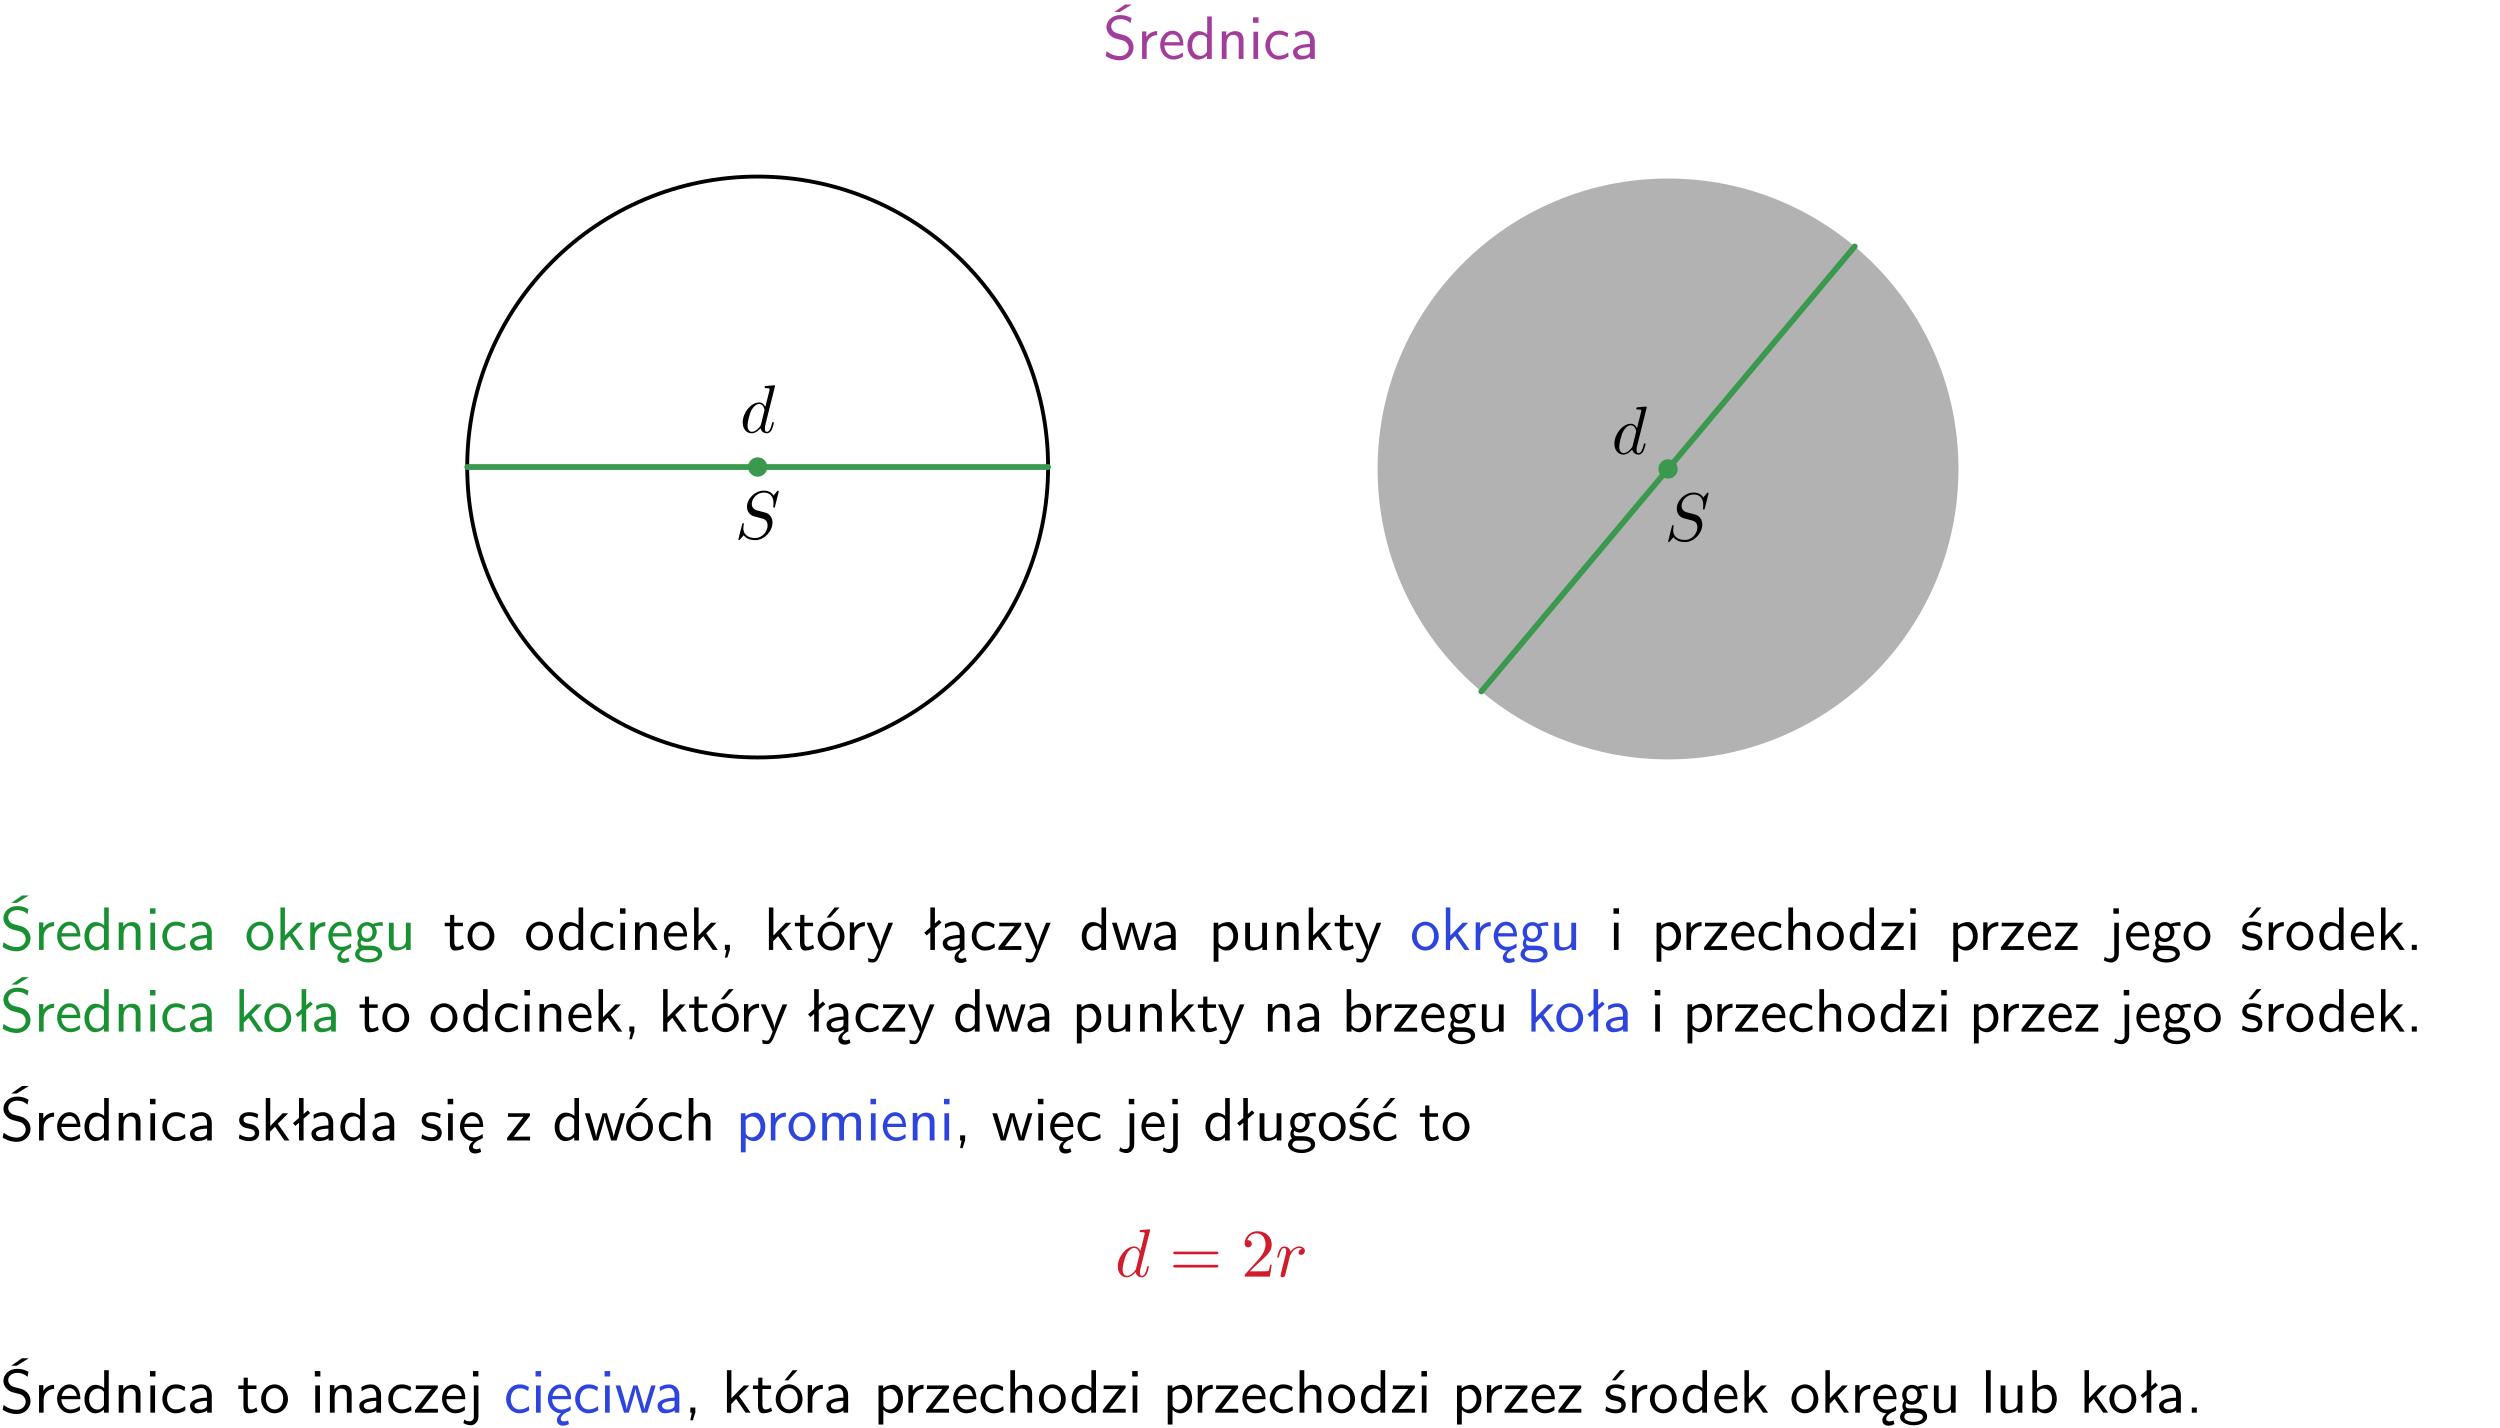
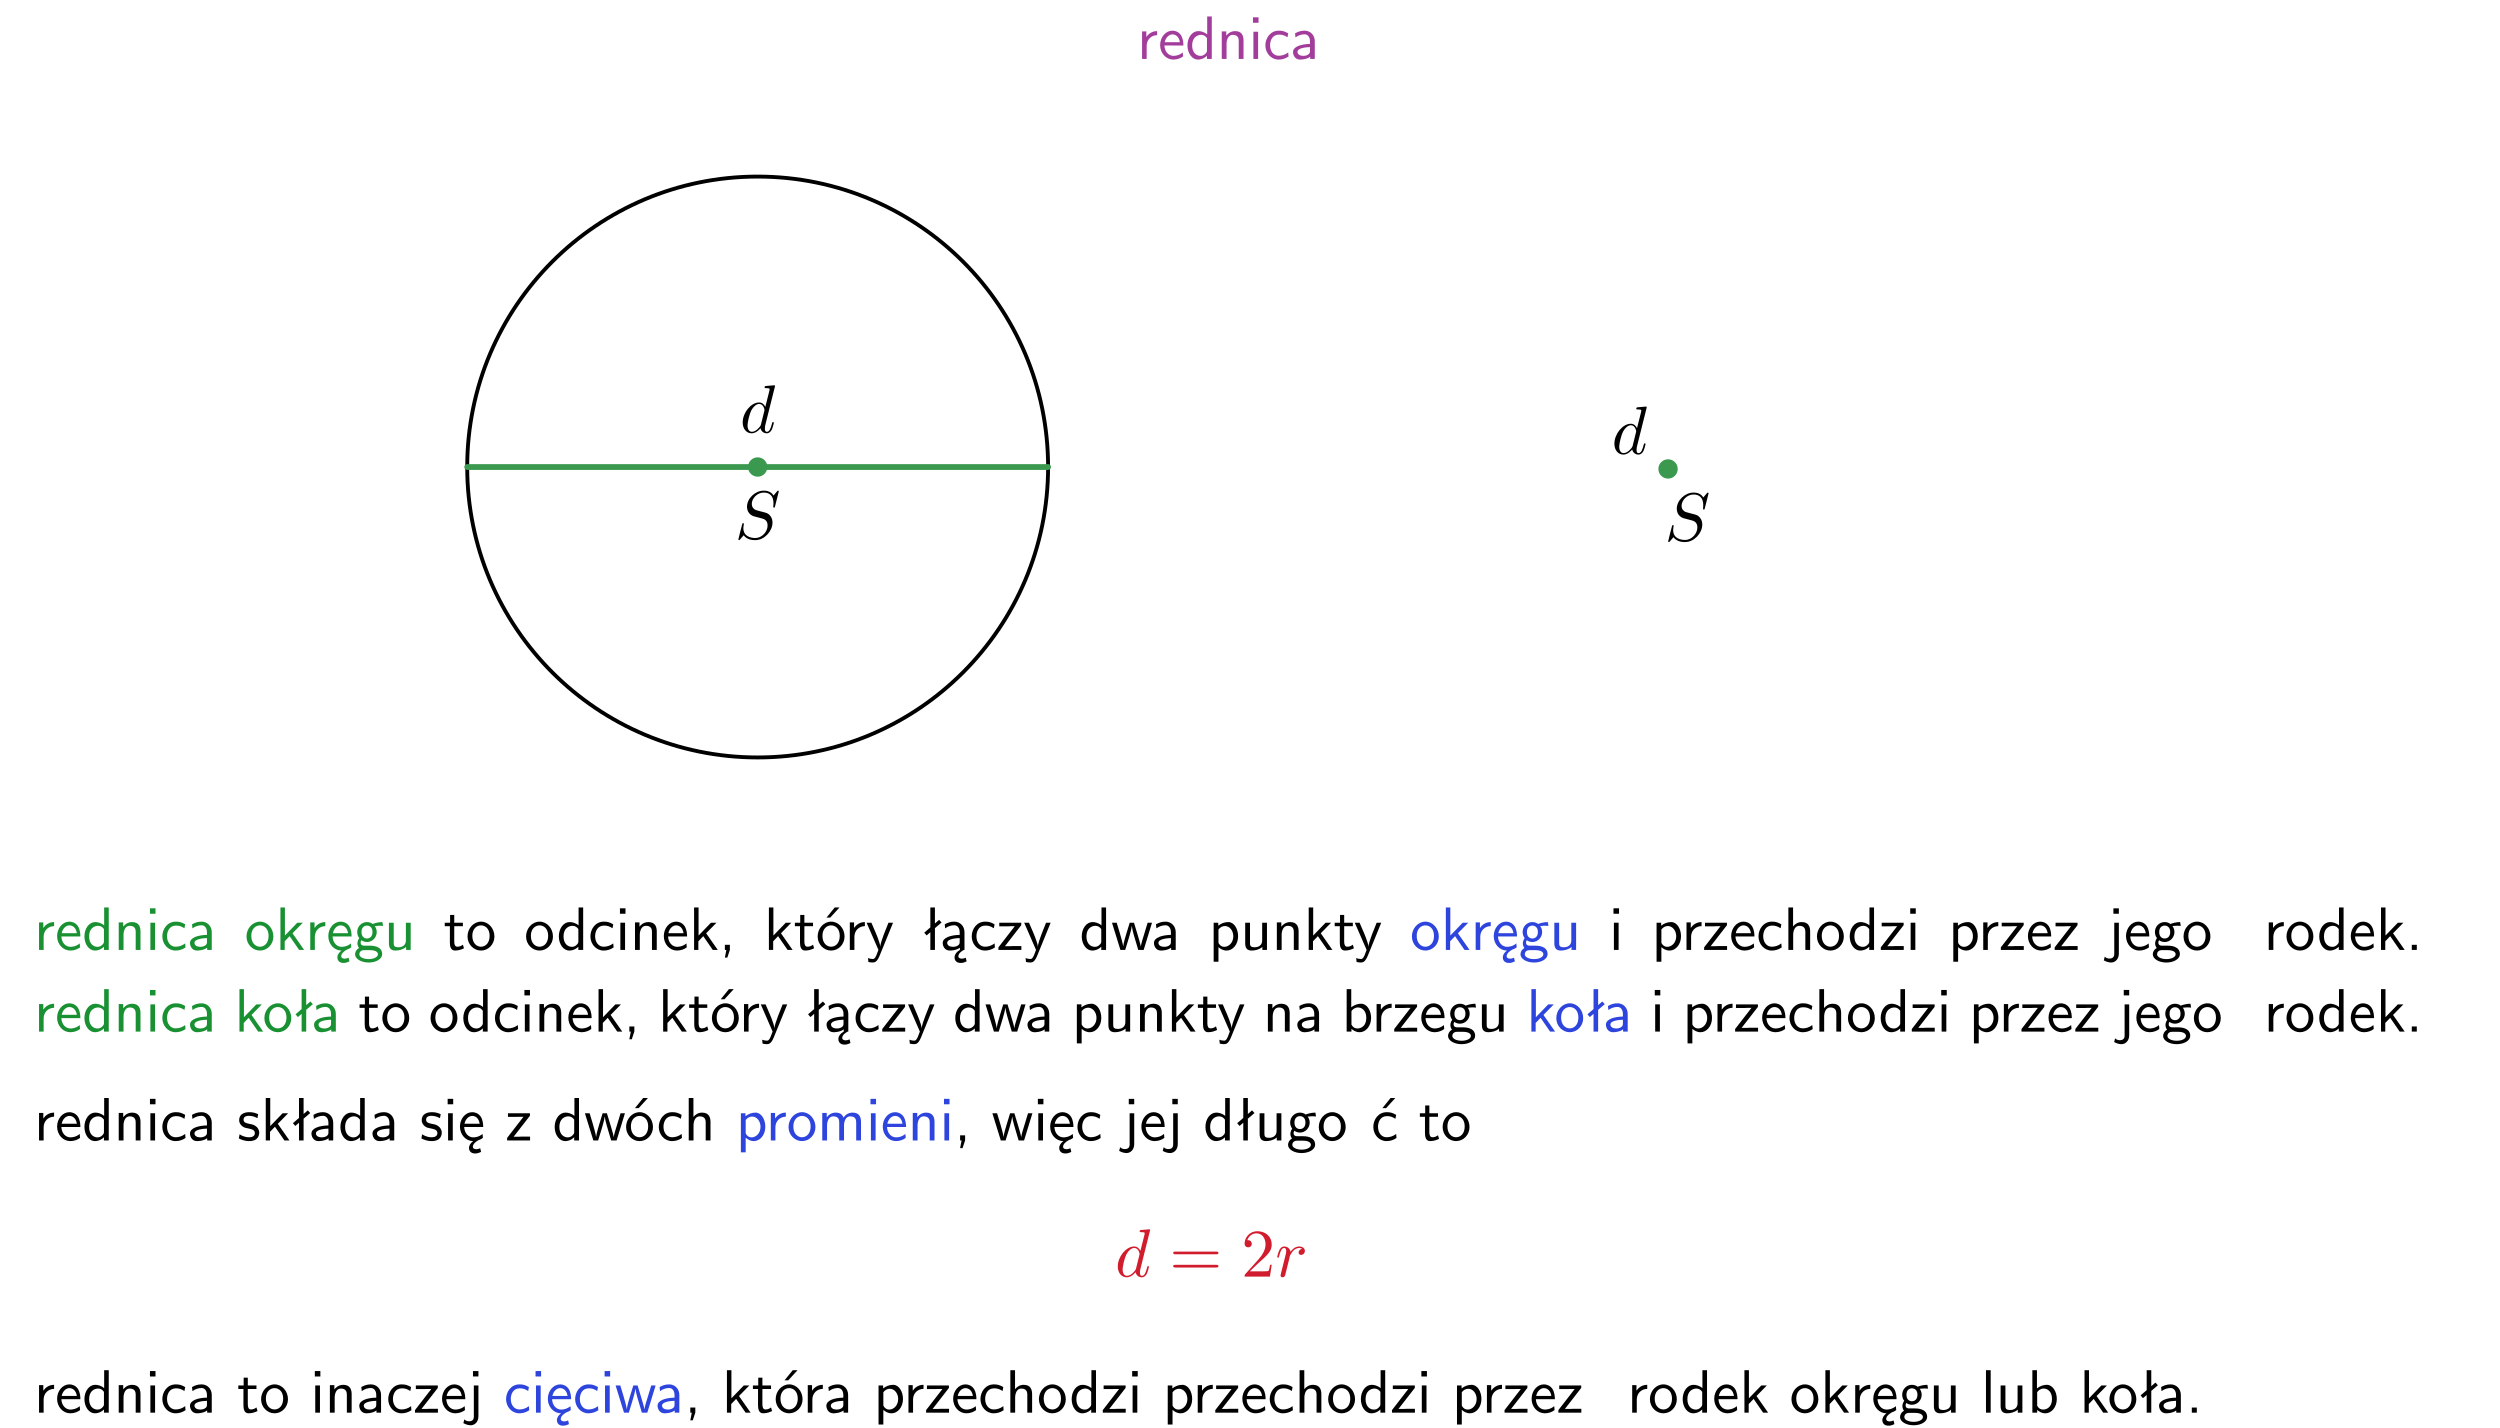
<svg xmlns="http://www.w3.org/2000/svg" xmlns:xlink="http://www.w3.org/1999/xlink" width="366pt" height="209pt" version="1.2" viewBox="0 0 366 209">
  <defs>
    <symbol id="glyph0-1" overflow="visible">
-       <path d="m4.172-5.969c-0.5-0.297-0.984-0.453-1.641-0.453-1.25 0-2.031 0.875-2.031 1.766 0 0.391 0.125 0.766 0.484 1.141 0.375 0.406 0.781 0.516 1.297 0.641 0.766 0.188 0.859 0.219 1.109 0.438 0.172 0.156 0.375 0.453 0.375 0.828 0 0.594-0.484 1.188-1.312 1.188-0.359 0-1.172-0.094-1.922-0.719l-0.141 0.719c0.797 0.5 1.516 0.625 2.078 0.625 1.188 0 2-0.906 2-1.891 0-0.594-0.266-1.016-0.469-1.234-0.422-0.453-0.719-0.531-1.547-0.734-0.516-0.125-0.656-0.172-0.922-0.391-0.062-0.062-0.328-0.328-0.328-0.719 0-0.531 0.484-1.062 1.312-1.062 0.766 0 1.188 0.297 1.516 0.578zm-1.719-0.906h-0.797l1.562-1.094h1z" />
-     </symbol>
+       </symbol>
    <symbol id="glyph0-2" overflow="visible">
      <path d="m1.406-1.922c0-0.891 0.641-1.547 1.531-1.562v-0.594c-0.797 0-1.297 0.453-1.578 0.859v-0.812h-0.625v4.031h0.672z" />
    </symbol>
    <symbol id="glyph0-3" overflow="visible">
      <path d="m3.719-1.969c0-0.297-0.016-0.969-0.359-1.516-0.375-0.547-0.922-0.656-1.25-0.656-0.984 0-1.797 0.953-1.797 2.109 0 1.188 0.859 2.125 1.938 2.125 0.562 0 1.078-0.203 1.422-0.469l-0.047-0.578c-0.562 0.469-1.156 0.5-1.359 0.5-0.719 0-1.297-0.625-1.328-1.516zm-2.734-0.484c0.141-0.688 0.625-1.141 1.125-1.141 0.469 0 0.969 0.312 1.094 1.141z" />
    </symbol>
    <symbol id="glyph0-4" overflow="visible">
      <path d="m3.891-6.219h-0.672v2.625c-0.469-0.391-0.969-0.484-1.312-0.484-0.891 0-1.578 0.938-1.578 2.094 0 1.172 0.688 2.078 1.531 2.078 0.297 0 0.828-0.078 1.328-0.562v0.469h0.703zm-0.703 4.969c0 0.125 0 0.297-0.297 0.547-0.203 0.188-0.422 0.25-0.656 0.25-0.562 0-1.219-0.422-1.219-1.531 0-1.188 0.781-1.547 1.312-1.547 0.391 0 0.672 0.203 0.859 0.484z" />
    </symbol>
    <symbol id="glyph0-5" overflow="visible">
      <path d="m3.906-2.672c0-0.594-0.141-1.406-1.234-1.406-0.812 0-1.25 0.609-1.297 0.672v-0.625h-0.656v4.031h0.703v-2.203c0-0.594 0.234-1.328 0.906-1.328 0.859 0 0.875 0.641 0.875 0.922v2.609h0.703z" />
    </symbol>
    <symbol id="glyph0-6" overflow="visible">
      <path d="m1.469-6.094h-0.812v0.797h0.812zm-0.062 2.109h-0.688v3.984h0.688z" />
    </symbol>
    <symbol id="glyph0-7" overflow="visible">
      <path d="m3.672-3.75c-0.531-0.297-0.828-0.391-1.375-0.391-1.25 0-1.969 1.094-1.969 2.156 0 1.109 0.812 2.078 1.938 2.078 0.484 0 0.969-0.125 1.453-0.453l-0.047-0.594c-0.469 0.359-0.953 0.484-1.406 0.484-0.734 0-1.25-0.656-1.25-1.531 0-0.703 0.344-1.562 1.297-1.562 0.453 0 0.766 0.078 1.25 0.391z" />
    </symbol>
    <symbol id="glyph0-8" overflow="visible">
      <path d="m3.578-2.594c0-0.906-0.656-1.547-1.484-1.547-0.578 0-0.984 0.156-1.406 0.391l0.062 0.594c0.453-0.328 0.906-0.453 1.344-0.453 0.422 0 0.781 0.359 0.781 1.031v0.375c-1.344 0.031-2.484 0.406-2.484 1.188 0 0.391 0.25 1.109 1.031 1.109 0.125 0 0.969-0.016 1.484-0.422v0.328h0.672zm-0.703 1.406c0 0.172 0 0.391-0.297 0.562-0.266 0.172-0.609 0.172-0.703 0.172-0.438 0-0.828-0.203-0.828-0.578 0-0.625 1.453-0.688 1.828-0.703z" />
    </symbol>
    <symbol id="glyph0-9" overflow="visible">
      <path d="m4.203-1.969c0-1.203-0.891-2.172-1.953-2.172-1.109 0-1.984 1-1.984 2.172s0.922 2.062 1.969 2.062c1.078 0 1.969-0.906 1.969-2.062zm-1.969 1.5c-0.625 0-1.266-0.516-1.266-1.594s0.688-1.531 1.266-1.531c0.625 0 1.266 0.469 1.266 1.531s-0.609 1.594-1.266 1.594z" />
    </symbol>
    <symbol id="glyph0-10" overflow="visible">
      <path d="m2.516-2.438 1.516-1.547h-0.812l-1.812 1.875v-4.109h-0.656v6.219h0.625v-1.266l0.719-0.75 1.391 2.016h0.734z" />
    </symbol>
    <symbol id="glyph0-11" overflow="visible">
      <path d="m0.984-2.453c0.141-0.688 0.625-1.141 1.125-1.141 0.469 0 0.969 0.312 1.094 1.141zm1.219 3.391c0-0.406 0.391-0.734 0.797-0.969 0.266-0.078 0.484-0.203 0.672-0.344l-0.047-0.578c-0.562 0.469-1.156 0.5-1.359 0.5-0.719 0-1.297-0.625-1.328-1.516h2.781c0-0.297-0.016-0.969-0.359-1.516-0.375-0.547-0.922-0.656-1.25-0.656-0.984 0-1.797 0.953-1.797 2.109 0 1.188 0.859 2.125 1.938 2.125-0.359 0.25-0.641 0.656-0.609 1.047 0.016 0.391 0.281 0.766 0.891 0.766 0.297 0 0.516-0.062 0.875-0.234l-0.125-0.531c-0.203 0.094-0.406 0.141-0.594 0.141-0.25-0.031-0.469-0.078-0.484-0.344z" />
    </symbol>
    <symbol id="glyph0-12" overflow="visible">
      <path d="m3.156-3.5c0.203 0 0.453-0.047 0.672-0.047 0.156 0 0.5 0.031 0.516 0.031l-0.094-0.562c-0.625 0-1.141 0.172-1.422 0.281-0.188-0.156-0.484-0.281-0.844-0.281-0.781 0-1.422 0.641-1.422 1.453 0 0.344 0.109 0.656 0.297 0.891-0.266 0.375-0.266 0.719-0.266 0.766 0 0.234 0.078 0.5 0.234 0.688-0.469 0.266-0.578 0.688-0.578 0.922 0 0.672 0.891 1.203 1.984 1.203 1.109 0 1.984-0.531 1.984-1.219 0-1.25-1.5-1.25-1.844-1.25h-0.781c-0.125 0-0.531 0-0.531-0.469 0-0.094 0.047-0.25 0.109-0.328 0.188 0.141 0.484 0.266 0.812 0.266 0.812 0 1.438-0.672 1.438-1.469 0-0.422-0.203-0.75-0.297-0.891zm-1.172 1.828c-0.328 0-0.797-0.203-0.797-0.953 0-0.734 0.469-0.938 0.797-0.938 0.391 0 0.812 0.25 0.812 0.938 0 0.703-0.422 0.953-0.812 0.953zm0.406 1.703c0.188 0 1.203 0 1.203 0.609 0 0.406-0.609 0.703-1.344 0.703s-1.375-0.281-1.375-0.703c0-0.031 0-0.609 0.703-0.609z" />
    </symbol>
    <symbol id="glyph0-13" overflow="visible">
      <path d="m3.906-3.984h-0.703v2.609c0 0.672-0.5 0.984-1.078 0.984-0.641 0-0.703-0.234-0.703-0.625v-2.969h-0.703v3c0 0.656 0.219 1.078 0.953 1.078 0.484 0 1.125-0.141 1.562-0.531v0.438h0.672z" />
    </symbol>
    <symbol id="glyph0-14" overflow="visible">
      <path d="m1.562-3.469h1.266v-0.516h-1.266v-1.141h-0.609v1.141h-0.781v0.516h0.75v2.406c0 0.531 0.125 1.156 0.75 1.156s1.078-0.219 1.312-0.328l-0.156-0.531c-0.234 0.188-0.516 0.297-0.797 0.297-0.344 0-0.469-0.281-0.469-0.75z" />
    </symbol>
    <symbol id="glyph0-15" overflow="visible">
      <path d="m1.609-0.016v-0.734h-0.734v0.75h0.219l-0.219 1.125h0.359z" />
    </symbol>
    <symbol id="glyph0-16" overflow="visible">
      <path d="m4.203-1.969c0-1.203-0.891-2.172-1.953-2.172-1.109 0-1.984 1-1.984 2.172s0.922 2.062 1.969 2.062c1.078 0 1.969-0.906 1.969-2.062zm-1.969 1.5c-0.625 0-1.266-0.516-1.266-1.594s0.688-1.531 1.266-1.531c0.625 0 1.266 0.469 1.266 1.531s-0.609 1.594-1.266 1.594zm1.234-5.75h-0.703l-1.203 1.484h0.547z" />
    </symbol>
    <symbol id="glyph0-17" overflow="visible">
      <path d="m4-3.984h-0.672c-1.172 2.859-1.188 3.266-1.188 3.469h-0.016c-0.047-0.594-0.766-2.266-0.812-2.344l-0.484-1.125h-0.703l1.734 3.984c-0.094 0.281-0.281 0.719-0.312 0.812-0.234 0.516-0.391 0.516-0.516 0.516-0.141 0-0.438-0.031-0.703-0.141l0.062 0.578c0.188 0.047 0.438 0.078 0.641 0.078 0.312 0 0.641-0.109 1.016-1.031z" />
    </symbol>
    <symbol id="glyph0-18" overflow="visible">
      <path d="m2.516-4.406-0.609 0.531v-2.344h-0.672v2.922l-0.891 0.766 0.344 0.406 0.547-0.469v2.594h0.672v-3.188l0.969-0.828z" />
    </symbol>
    <symbol id="glyph0-19" overflow="visible">
      <path d="m2.875-1.188c0 0.172 0 0.391-0.297 0.562-0.266 0.172-0.609 0.172-0.703 0.172-0.438 0-0.828-0.203-0.828-0.578 0-0.625 1.453-0.688 1.828-0.703zm-0.188 2.125c0-0.406 0.375-0.703 0.797-0.938h0.094v-2.594c0-0.906-0.656-1.547-1.484-1.547-0.578 0-0.984 0.156-1.406 0.391l0.062 0.594c0.453-0.328 0.906-0.453 1.344-0.453 0.422 0 0.781 0.359 0.781 1.031v0.375c-1.344 0.031-2.484 0.406-2.484 1.188 0 0.391 0.25 1.109 1.031 1.109 0.125 0 0.969-0.016 1.484-0.422v0.328c-0.453 0.25-0.812 0.688-0.781 1.141 0.016 0.391 0.281 0.766 0.891 0.766 0.297 0 0.516-0.062 0.875-0.234l-0.125-0.531c-0.203 0.094-0.406 0.141-0.594 0.141-0.25-0.031-0.469-0.078-0.484-0.344z" />
    </symbol>
    <symbol id="glyph0-20" overflow="visible">
      <path d="m3.594-3.625v-0.359h-3.219v0.531h1.25c0.109 0 0.219-0.016 0.328-0.016h0.688l-2.391 3.094v0.375h3.359v-0.562h-1.328c-0.109 0-0.203 0.016-0.312 0.016h-0.766z" />
    </symbol>
    <symbol id="glyph0-21" overflow="visible">
      <path d="m5.984-3.984h-0.641l-0.578 1.906c-0.109 0.312-0.375 1.203-0.422 1.594-0.031-0.281-0.266-1.078-0.422-1.594l-0.578-1.906h-0.625l-0.516 1.688c-0.094 0.312-0.406 1.344-0.438 1.797-0.047-0.422-0.344-1.438-0.484-1.938l-0.469-1.547h-0.688l1.234 3.984h0.703c0.047-0.141 0.359-1.141 0.562-1.844 0.125-0.422 0.375-1.297 0.391-1.641h0.016c0.016 0.25 0.172 0.875 0.281 1.266l0.656 2.219h0.797z" />
    </symbol>
    <symbol id="glyph0-22" overflow="visible">
      <path d="m1.438-0.406c0.281 0.25 0.672 0.5 1.203 0.5 0.875 0 1.672-0.875 1.672-2.094 0-1.078-0.578-2.078-1.438-2.078-0.531 0-1.047 0.188-1.469 0.531v-0.438h-0.672v5.719h0.703zm0-2.578c0.219-0.312 0.562-0.516 0.953-0.516 0.672 0 1.219 0.672 1.219 1.5 0 0.922-0.641 1.547-1.312 1.547-0.344 0-0.594-0.172-0.766-0.422-0.094-0.125-0.094-0.141-0.094-0.312z" />
    </symbol>
    <symbol id="glyph0-23" overflow="visible">
      <path d="m3.906-2.672c0-0.594-0.141-1.406-1.234-1.406-0.562 0-0.984 0.281-1.266 0.641v-2.781h-0.688v6.219h0.703v-2.203c0-0.594 0.234-1.328 0.906-1.328 0.859 0 0.875 0.641 0.875 0.922v2.609h0.703z" />
    </symbol>
    <symbol id="glyph0-24" overflow="visible">
      <path d="m1.656-6.094h-0.797v0.797h0.797zm-2.203 7.625c0.438 0.25 0.844 0.312 1.078 0.312 0.562 0 1.125-0.469 1.125-1.312v-4.516h-0.672v4.594c0 0.578-0.453 0.656-0.703 0.656-0.266 0-0.5-0.094-0.688-0.281z" />
    </symbol>
    <symbol id="glyph0-25" overflow="visible">
-       <path d="m3.078-3.844c-0.469-0.219-0.828-0.297-1.297-0.297-0.219 0-1.484 0-1.484 1.188 0 0.438 0.266 0.719 0.484 0.891 0.281 0.203 0.469 0.234 0.969 0.328 0.328 0.062 0.844 0.172 0.844 0.656 0 0.609-0.703 0.609-0.844 0.609-0.734 0-1.234-0.328-1.391-0.438l-0.109 0.609c0.281 0.141 0.781 0.391 1.516 0.391 0.156 0 0.641 0 1.031-0.281 0.281-0.219 0.438-0.578 0.438-0.953 0-0.5-0.344-0.812-0.359-0.828-0.344-0.312-0.594-0.375-1.031-0.453-0.5-0.094-0.906-0.188-0.906-0.625 0-0.562 0.641-0.562 0.75-0.562 0.297 0 0.766 0.047 1.281 0.344zm0.031-2.375h-0.703l-1.203 1.484h0.562z" />
-     </symbol>
+       </symbol>
    <symbol id="glyph0-26" overflow="visible">
      <path d="m1.609-0.75h-0.734v0.75h0.734z" />
    </symbol>
    <symbol id="glyph0-27" overflow="visible">
      <path d="m1.406-6.219h-0.672v6.219h0.703v-0.406c0.219 0.188 0.594 0.5 1.203 0.5 0.891 0 1.672-0.891 1.672-2.094 0-1.109-0.625-2.078-1.453-2.078-0.359 0-0.906 0.094-1.453 0.531zm0.031 3.219c0.141-0.219 0.469-0.531 0.953-0.531 0.531 0 1.219 0.391 1.219 1.531 0 1.172-0.75 1.547-1.297 1.547-0.359 0-0.656-0.156-0.875-0.562z" />
    </symbol>
    <symbol id="glyph0-28" overflow="visible">
      <path d="m3.078-3.844c-0.469-0.219-0.828-0.297-1.297-0.297-0.219 0-1.484 0-1.484 1.188 0 0.438 0.266 0.719 0.484 0.891 0.281 0.203 0.469 0.234 0.969 0.328 0.328 0.062 0.844 0.172 0.844 0.656 0 0.609-0.703 0.609-0.844 0.609-0.734 0-1.234-0.328-1.391-0.438l-0.109 0.609c0.281 0.141 0.781 0.391 1.516 0.391 0.156 0 0.641 0 1.031-0.281 0.281-0.219 0.438-0.578 0.438-0.953 0-0.5-0.344-0.812-0.359-0.828-0.344-0.312-0.594-0.375-1.031-0.453-0.5-0.094-0.906-0.188-0.906-0.625 0-0.562 0.641-0.562 0.75-0.562 0.297 0 0.766 0.047 1.281 0.344z" />
    </symbol>
    <symbol id="glyph0-29" overflow="visible">
      <path d="m6.391-2.672c0-0.609-0.141-1.406-1.219-1.406-0.547 0-1.016 0.25-1.344 0.734-0.234-0.688-0.859-0.734-1.141-0.734-0.656 0-1.078 0.359-1.312 0.688v-0.641h-0.656v4.031h0.703v-2.203c0-0.609 0.25-1.328 0.906-1.328 0.844 0 0.875 0.578 0.875 0.922v2.609h0.703v-2.203c0-0.609 0.25-1.328 0.906-1.328 0.844 0 0.875 0.578 0.875 0.922v2.609h0.703z" />
    </symbol>
    <symbol id="glyph0-30" overflow="visible">
      <path d="m3.672-3.75c-0.531-0.297-0.828-0.391-1.375-0.391-1.25 0-1.969 1.094-1.969 2.156 0 1.109 0.812 2.078 1.938 2.078 0.484 0 0.969-0.125 1.453-0.453l-0.047-0.594c-0.469 0.359-0.953 0.484-1.406 0.484-0.734 0-1.25-0.656-1.25-1.531 0-0.703 0.344-1.562 1.297-1.562 0.453 0 0.766 0.078 1.25 0.391zm-0.125-2.469h-0.688l-1.203 1.484h0.547z" />
    </symbol>
    <symbol id="glyph0-31" overflow="visible">
      <path d="m1.406-6.219h-0.688v6.219h0.688z" />
    </symbol>
    <symbol id="glyph1-1" overflow="visible">
      <path d="m6.438-6.922c0-0.031-0.031-0.109-0.125-0.109-0.047 0-0.047 0.016-0.172 0.156l-0.484 0.562c-0.25-0.469-0.766-0.719-1.422-0.719-1.266 0-2.453 1.156-2.453 2.359 0 0.797 0.516 1.266 1.031 1.406l1.062 0.281c0.375 0.094 0.922 0.25 0.922 1.062 0 0.891-0.812 1.828-1.797 1.828-0.641 0-1.75-0.219-1.75-1.453 0-0.234 0.062-0.484 0.062-0.531 0.016-0.047 0.016-0.062 0.016-0.078 0-0.094-0.062-0.109-0.109-0.109s-0.078 0.016-0.109 0.047-0.594 2.312-0.594 2.344c0 0.047 0.047 0.094 0.109 0.094 0.047 0 0.062-0.016 0.188-0.156l0.484-0.562c0.422 0.578 1.109 0.719 1.688 0.719 1.359 0 2.531-1.328 2.531-2.562 0-0.688-0.344-1.031-0.484-1.172-0.234-0.219-0.391-0.266-1.266-0.484-0.234-0.062-0.578-0.172-0.672-0.188-0.266-0.094-0.609-0.375-0.609-0.906 0-0.812 0.797-1.656 1.75-1.656 0.812 0 1.422 0.438 1.422 1.547 0 0.312-0.031 0.5-0.031 0.562 0 0 0 0.094 0.109 0.094s0.125-0.031 0.156-0.203z" />
    </symbol>
    <symbol id="glyph1-2" overflow="visible">
      <path d="m5.141-6.812s0-0.109-0.125-0.109c-0.156 0-1.094 0.094-1.266 0.109-0.078 0.016-0.141 0.062-0.141 0.188s0.094 0.125 0.234 0.125c0.484 0 0.5 0.062 0.5 0.172l-0.031 0.203-0.594 2.359c-0.188-0.375-0.469-0.641-0.922-0.641-1.156 0-2.391 1.469-2.391 2.922 0 0.938 0.547 1.594 1.312 1.594 0.203 0 0.703-0.047 1.297-0.75 0.078 0.422 0.438 0.75 0.906 0.75 0.359 0 0.578-0.234 0.75-0.547 0.156-0.359 0.297-0.969 0.297-0.984 0-0.109-0.094-0.109-0.125-0.109-0.094 0-0.109 0.047-0.141 0.188-0.172 0.641-0.344 1.234-0.75 1.234-0.281 0-0.297-0.266-0.297-0.453 0-0.25 0.016-0.312 0.047-0.484zm-2.062 5.625c-0.062 0.188-0.062 0.203-0.203 0.375-0.438 0.547-0.844 0.703-1.125 0.703-0.5 0-0.641-0.547-0.641-0.938 0-0.5 0.312-1.719 0.547-2.188 0.312-0.578 0.75-0.953 1.156-0.953 0.641 0 0.781 0.812 0.781 0.875s-0.016 0.125-0.031 0.172z" />
    </symbol>
    <symbol id="glyph1-3" overflow="visible">
      <path d="m0.875-0.594c-0.031 0.156-0.094 0.391-0.094 0.438 0 0.172 0.141 0.266 0.297 0.266 0.125 0 0.297-0.078 0.375-0.281 0.016-0.031 0.344-1.391 0.391-1.578 0.078-0.328 0.266-1.016 0.312-1.297 0.047-0.125 0.328-0.594 0.562-0.812 0.078-0.062 0.375-0.328 0.797-0.328 0.266 0 0.406 0.125 0.422 0.125-0.297 0.047-0.516 0.281-0.516 0.547 0 0.156 0.109 0.344 0.375 0.344s0.547-0.234 0.547-0.594c0-0.344-0.312-0.641-0.828-0.641-0.641 0-1.078 0.484-1.266 0.766-0.094-0.453-0.453-0.766-0.922-0.766-0.453 0-0.641 0.391-0.734 0.562-0.172 0.344-0.297 0.938-0.297 0.969 0 0.109 0.094 0.109 0.109 0.109 0.109 0 0.109-0.016 0.172-0.234 0.172-0.703 0.375-1.188 0.734-1.188 0.156 0 0.297 0.078 0.297 0.453 0 0.219-0.031 0.328-0.156 0.844z" />
    </symbol>
    <symbol id="glyph2-1" overflow="visible">
      <path d="m6.844-3.266c0.156 0 0.344 0 0.344-0.188 0-0.203-0.188-0.203-0.328-0.203h-5.969c-0.141 0-0.328 0-0.328 0.203 0 0.188 0.188 0.188 0.328 0.188zm0.016 1.938c0.141 0 0.328 0 0.328-0.203 0-0.188-0.188-0.188-0.344-0.188h-5.953c-0.141 0-0.328 0-0.328 0.188 0 0.203 0.188 0.203 0.328 0.203z" />
    </symbol>
    <symbol id="glyph2-2" overflow="visible">
      <path d="m4.469-1.734h-0.234c-0.062 0.297-0.125 0.734-0.234 0.891-0.062 0.078-0.719 0.078-0.938 0.078h-1.797l1.062-1.031c1.547-1.375 2.141-1.906 2.141-2.906 0-1.141-0.891-1.938-2.109-1.938-1.125 0-1.859 0.922-1.859 1.812 0 0.547 0.5 0.547 0.531 0.547 0.172 0 0.516-0.109 0.516-0.531 0-0.25-0.188-0.516-0.531-0.516-0.078 0-0.094 0-0.125 0.016 0.219-0.656 0.766-1.016 1.344-1.016 0.906 0 1.328 0.812 1.328 1.625 0 0.797-0.484 1.578-1.047 2.203l-1.906 2.125c-0.109 0.109-0.109 0.141-0.109 0.375h3.703z" />
    </symbol>
    <clipPath id="clip1">
      <path d="m0 0h365.67v1h-365.67z" />
    </clipPath>
  </defs>
  <g id="surface1">
    <g fill="#a33d9b">
      <use x="161.484" y="8.631" xlink:href="#glyph0-1" />
      <use x="166.466" y="8.631" xlink:href="#glyph0-2" />
      <use x="169.53" y="8.631" xlink:href="#glyph0-3" />
      <use x="173.514" y="8.631" xlink:href="#glyph0-4" />
      <use x="178.147" y="8.631" xlink:href="#glyph0-5" />
      <use x="182.78" y="8.631" xlink:href="#glyph0-6" />
      <use x="184.922" y="8.631" xlink:href="#glyph0-7" />
      <use x="188.907" y="8.631" xlink:href="#glyph0-8" />
    </g>
    <path transform="matrix(1 0 0 -1 110.92 68.371)" d="m42.522-2.5375e-4c0 23.484-19.039 42.52-42.523 42.52-23.48 0-42.52-19.035-42.52-42.52 0-23.484 19.039-42.52 42.52-42.52 23.484 0 42.523 19.035 42.523 42.52z" fill="none" stroke="#000" stroke-linejoin="round" stroke-miterlimit="10" stroke-width=".567" />
    <path d="m112.34 68.371c0-0.781-0.633-1.418-1.418-1.418-0.781 0-1.414 0.637-1.414 1.418s0.633 1.418 1.414 1.418c0.785 0 1.418-0.637 1.418-1.418z" fill="#3b994f" />
    <path transform="matrix(1 0 0 -1 110.92 68.371)" d="m-42.521-2.5375e-4h85.043" fill="none" stroke="#3b994f" stroke-linecap="round" stroke-linejoin="round" stroke-miterlimit="10" stroke-width=".85" />
    <g>
      <use x="107.578" y="78.861" xlink:href="#glyph1-1" />
    </g>
    <g>
      <use x="108.327" y="63.326" xlink:href="#glyph1-2" />
    </g>
-     <path d="m286.72 68.656c0-23.484-19.035-42.523-42.52-42.523-23.48 0-42.52 19.039-42.52 42.523 0 23.48 19.039 42.52 42.52 42.52 23.484 0 42.52-19.039 42.52-42.52z" fill="#b2b2b2" />
-     <path transform="matrix(1 0 0 -1 244.2 68.654)" d="m27.33 32.572-54.66-65.145" fill="none" stroke="#3b994f" stroke-linecap="round" stroke-linejoin="round" stroke-miterlimit="10" stroke-width=".85" />
+     <path d="m286.72 68.656z" fill="#b2b2b2" />
    <g>
      <use x="243.698" y="79.144" xlink:href="#glyph1-1" />
    </g>
    <g>
      <use x="235.943" y="66.444" xlink:href="#glyph1-2" />
    </g>
    <path d="m245.62 68.656c0-0.785-0.633-1.418-1.418-1.418-0.781 0-1.414 0.633-1.414 1.418 0 0.781 0.633 1.414 1.414 1.414 0.785 0 1.418-0.633 1.418-1.414z" fill="#3b994f" />
    <g fill="#199132">
      <use x="-0" y="139.069" xlink:href="#glyph0-1" />
      <use x="4.982" y="139.069" xlink:href="#glyph0-2" />
      <use x="8.046" y="139.069" xlink:href="#glyph0-3" />
      <use x="12.03" y="139.069" xlink:href="#glyph0-4" />
      <use x="16.663" y="139.069" xlink:href="#glyph0-5" />
      <use x="21.296" y="139.069" xlink:href="#glyph0-6" />
      <use x="23.438" y="139.069" xlink:href="#glyph0-7" />
      <use x="27.423" y="139.069" xlink:href="#glyph0-8" />
    </g>
    <g fill="#199132">
      <use x="35.821" y="139.069" xlink:href="#glyph0-9" />
      <use x="40.304" y="139.069" xlink:href="#glyph0-10" />
      <use x="44.688" y="139.069" xlink:href="#glyph0-2" />
      <use x="47.751" y="139.069" xlink:href="#glyph0-11" />
      <use x="51.736" y="139.069" xlink:href="#glyph0-12" />
      <use x="56.219" y="139.069" xlink:href="#glyph0-13" />
    </g>
    <g>
      <use x="64.941" y="139.069" xlink:href="#glyph0-14" />
      <use x="68.179" y="139.069" xlink:href="#glyph0-9" />
    </g>
    <g>
      <use x="76.751" y="139.069" xlink:href="#glyph0-9" />
    </g>
    <g>
      <use x="81.485" y="139.069" xlink:href="#glyph0-4" />
    </g>
    <g>
      <use x="86.109" y="139.069" xlink:href="#glyph0-7" />
    </g>
    <g>
      <use x="90.102" y="139.069" xlink:href="#glyph0-6" />
      <use x="92.245" y="139.069" xlink:href="#glyph0-5" />
    </g>
    <g>
      <use x="96.869" y="139.069" xlink:href="#glyph0-3" />
    </g>
    <g>
      <use x="100.862" y="139.069" xlink:href="#glyph0-10" />
      <use x="105.246" y="139.069" xlink:href="#glyph0-15" />
    </g>
    <g>
      <use x="111.816" y="139.069" xlink:href="#glyph0-10" />
      <use x="116.2" y="139.069" xlink:href="#glyph0-14" />
      <use x="119.438" y="139.069" xlink:href="#glyph0-16" />
    </g>
    <g>
      <use x="123.679" y="139.069" xlink:href="#glyph0-2" />
      <use x="126.743" y="139.069" xlink:href="#glyph0-17" />
    </g>
    <g>
      <use x="134.966" y="139.069" xlink:href="#glyph0-18" />
    </g>
    <g>
      <use x="137.623" y="139.069" xlink:href="#glyph0-19" />
      <use x="141.933" y="139.069" xlink:href="#glyph0-7" />
      <use x="145.917" y="139.069" xlink:href="#glyph0-20" />
      <use x="149.815" y="139.069" xlink:href="#glyph0-17" />
    </g>
    <g>
      <use x="158.038" y="139.069" xlink:href="#glyph0-4" />
      <use x="162.671" y="139.069" xlink:href="#glyph0-21" />
    </g>
    <g>
      <use x="168.547" y="139.069" xlink:href="#glyph0-8" />
    </g>
    <g>
      <use x="176.945" y="139.069" xlink:href="#glyph0-22" />
      <use x="181.578" y="139.069" xlink:href="#glyph0-13" />
      <use x="186.211" y="139.069" xlink:href="#glyph0-5" />
      <use x="190.844" y="139.069" xlink:href="#glyph0-10" />
      <use x="195.227" y="139.069" xlink:href="#glyph0-14" />
    </g>
    <g>
      <use x="198.214" y="139.069" xlink:href="#glyph0-17" />
    </g>
    <g fill="#2d44dd">
      <use x="206.437" y="139.069" xlink:href="#glyph0-9" />
      <use x="210.92" y="139.069" xlink:href="#glyph0-10" />
      <use x="215.304" y="139.069" xlink:href="#glyph0-2" />
      <use x="218.368" y="139.069" xlink:href="#glyph0-11" />
      <use x="222.352" y="139.069" xlink:href="#glyph0-12" />
      <use x="226.836" y="139.069" xlink:href="#glyph0-13" />
    </g>
    <g>
      <use x="235.557" y="139.069" xlink:href="#glyph0-6" />
    </g>
    <g>
      <use x="241.788" y="139.069" xlink:href="#glyph0-22" />
    </g>
    <g>
      <use x="246.17" y="139.069" xlink:href="#glyph0-2" />
      <use x="249.234" y="139.069" xlink:href="#glyph0-20" />
      <use x="253.131" y="139.069" xlink:href="#glyph0-3" />
      <use x="257.116" y="139.069" xlink:href="#glyph0-7" />
      <use x="261.101" y="139.069" xlink:href="#glyph0-23" />
      <use x="265.734" y="139.069" xlink:href="#glyph0-9" />
    </g>
    <g>
      <use x="270.468" y="139.069" xlink:href="#glyph0-4" />
      <use x="275.101" y="139.069" xlink:href="#glyph0-20" />
      <use x="278.999" y="139.069" xlink:href="#glyph0-6" />
    </g>
    <g>
      <use x="285.229" y="139.069" xlink:href="#glyph0-22" />
    </g>
    <g>
      <use x="289.611" y="139.069" xlink:href="#glyph0-2" />
      <use x="292.675" y="139.069" xlink:href="#glyph0-20" />
      <use x="296.573" y="139.069" xlink:href="#glyph0-3" />
      <use x="300.557" y="139.069" xlink:href="#glyph0-20" />
    </g>
    <g>
      <use x="308.544" y="139.069" xlink:href="#glyph0-24" />
      <use x="310.935" y="139.069" xlink:href="#glyph0-3" />
      <use x="314.92" y="139.069" xlink:href="#glyph0-12" />
      <use x="319.403" y="139.069" xlink:href="#glyph0-9" />
    </g>
    <g>
      <use x="327.975" y="139.069" xlink:href="#glyph0-25" />
      <use x="331.412" y="139.069" xlink:href="#glyph0-2" />
      <use x="334.475" y="139.069" xlink:href="#glyph0-9" />
    </g>
    <g>
      <use x="339.21" y="139.069" xlink:href="#glyph0-4" />
      <use x="343.843" y="139.069" xlink:href="#glyph0-3" />
      <use x="347.827" y="139.069" xlink:href="#glyph0-10" />
      <use x="352.211" y="139.069" xlink:href="#glyph0-26" />
    </g>
    <g fill="#199132">
      <use x="-0" y="151.024" xlink:href="#glyph0-1" />
      <use x="4.982" y="151.024" xlink:href="#glyph0-2" />
      <use x="8.046" y="151.024" xlink:href="#glyph0-3" />
      <use x="12.03" y="151.024" xlink:href="#glyph0-4" />
      <use x="16.663" y="151.024" xlink:href="#glyph0-5" />
      <use x="21.296" y="151.024" xlink:href="#glyph0-6" />
      <use x="23.438" y="151.024" xlink:href="#glyph0-7" />
      <use x="27.423" y="151.024" xlink:href="#glyph0-8" />
    </g>
    <g fill="#199132">
      <use x="34.305" y="151.024" xlink:href="#glyph0-10" />
    </g>
    <g fill="#199132">
      <use x="38.438" y="151.024" xlink:href="#glyph0-9" />
      <use x="42.921" y="151.024" xlink:href="#glyph0-18" />
    </g>
    <g fill="#199132">
      <use x="45.588" y="151.024" xlink:href="#glyph0-8" />
    </g>
    <g>
      <use x="52.47" y="151.024" xlink:href="#glyph0-14" />
      <use x="55.708" y="151.024" xlink:href="#glyph0-9" />
    </g>
    <g>
      <use x="62.765" y="151.024" xlink:href="#glyph0-9" />
    </g>
    <g>
      <use x="67.499" y="151.024" xlink:href="#glyph0-4" />
      <use x="72.132" y="151.024" xlink:href="#glyph0-7" />
      <use x="76.117" y="151.024" xlink:href="#glyph0-6" />
      <use x="78.259" y="151.024" xlink:href="#glyph0-5" />
      <use x="82.892" y="151.024" xlink:href="#glyph0-3" />
      <use x="86.876" y="151.024" xlink:href="#glyph0-10" />
      <use x="91.26" y="151.024" xlink:href="#glyph0-15" />
    </g>
    <g>
      <use x="96.333" y="151.024" xlink:href="#glyph0-10" />
      <use x="100.717" y="151.024" xlink:href="#glyph0-14" />
      <use x="103.955" y="151.024" xlink:href="#glyph0-16" />
    </g>
    <g>
      <use x="108.187" y="151.024" xlink:href="#glyph0-2" />
      <use x="111.251" y="151.024" xlink:href="#glyph0-17" />
    </g>
    <g>
      <use x="117.958" y="151.024" xlink:href="#glyph0-18" />
    </g>
    <g>
      <use x="120.616" y="151.024" xlink:href="#glyph0-19" />
      <use x="124.925" y="151.024" xlink:href="#glyph0-7" />
      <use x="128.91" y="151.024" xlink:href="#glyph0-20" />
      <use x="132.808" y="151.024" xlink:href="#glyph0-17" />
    </g>
    <g>
      <use x="139.524" y="151.024" xlink:href="#glyph0-4" />
      <use x="144.157" y="151.024" xlink:href="#glyph0-21" />
    </g>
    <g>
      <use x="150.033" y="151.024" xlink:href="#glyph0-8" />
    </g>
    <g>
      <use x="156.916" y="151.024" xlink:href="#glyph0-22" />
      <use x="161.549" y="151.024" xlink:href="#glyph0-13" />
      <use x="166.181" y="151.024" xlink:href="#glyph0-5" />
      <use x="170.814" y="151.024" xlink:href="#glyph0-10" />
      <use x="175.198" y="151.024" xlink:href="#glyph0-14" />
    </g>
    <g>
      <use x="178.185" y="151.024" xlink:href="#glyph0-17" />
    </g>
    <g>
      <use x="184.902" y="151.024" xlink:href="#glyph0-5" />
      <use x="189.534" y="151.024" xlink:href="#glyph0-8" />
    </g>
    <g>
      <use x="196.417" y="151.024" xlink:href="#glyph0-27" />
    </g>
    <g>
      <use x="200.799" y="151.024" xlink:href="#glyph0-2" />
      <use x="203.863" y="151.024" xlink:href="#glyph0-20" />
      <use x="207.76" y="151.024" xlink:href="#glyph0-3" />
      <use x="211.745" y="151.024" xlink:href="#glyph0-12" />
      <use x="216.228" y="151.024" xlink:href="#glyph0-13" />
    </g>
    <g fill="#2d44dd">
      <use x="223.444" y="151.024" xlink:href="#glyph0-10" />
    </g>
    <g fill="#2d44dd">
      <use x="227.576" y="151.024" xlink:href="#glyph0-9" />
      <use x="232.059" y="151.024" xlink:href="#glyph0-18" />
    </g>
    <g fill="#2d44dd">
      <use x="234.717" y="151.024" xlink:href="#glyph0-8" />
    </g>
    <g>
      <use x="241.6" y="151.024" xlink:href="#glyph0-6" />
    </g>
    <g>
      <use x="246.324" y="151.024" xlink:href="#glyph0-22" />
    </g>
    <g>
      <use x="250.706" y="151.024" xlink:href="#glyph0-2" />
      <use x="253.77" y="151.024" xlink:href="#glyph0-20" />
      <use x="257.667" y="151.024" xlink:href="#glyph0-3" />
      <use x="261.652" y="151.024" xlink:href="#glyph0-7" />
      <use x="265.637" y="151.024" xlink:href="#glyph0-23" />
      <use x="270.27" y="151.024" xlink:href="#glyph0-9" />
    </g>
    <g>
      <use x="275.004" y="151.024" xlink:href="#glyph0-4" />
      <use x="279.637" y="151.024" xlink:href="#glyph0-20" />
      <use x="283.535" y="151.024" xlink:href="#glyph0-6" />
    </g>
    <g>
      <use x="288.25" y="151.024" xlink:href="#glyph0-22" />
    </g>
    <g>
      <use x="292.632" y="151.024" xlink:href="#glyph0-2" />
      <use x="295.696" y="151.024" xlink:href="#glyph0-20" />
      <use x="299.593" y="151.024" xlink:href="#glyph0-3" />
      <use x="303.578" y="151.024" xlink:href="#glyph0-20" />
    </g>
    <g>
      <use x="310.058" y="151.024" xlink:href="#glyph0-24" />
      <use x="312.449" y="151.024" xlink:href="#glyph0-3" />
      <use x="316.434" y="151.024" xlink:href="#glyph0-12" />
      <use x="320.917" y="151.024" xlink:href="#glyph0-9" />
    </g>
    <g>
      <use x="327.974" y="151.024" xlink:href="#glyph0-25" />
      <use x="331.411" y="151.024" xlink:href="#glyph0-2" />
      <use x="334.475" y="151.024" xlink:href="#glyph0-9" />
    </g>
    <g>
      <use x="339.209" y="151.024" xlink:href="#glyph0-4" />
      <use x="343.842" y="151.024" xlink:href="#glyph0-3" />
      <use x="347.826" y="151.024" xlink:href="#glyph0-10" />
      <use x="352.21" y="151.024" xlink:href="#glyph0-26" />
    </g>
    <g>
      <use x="-0" y="166.964" xlink:href="#glyph0-1" />
      <use x="4.982" y="166.964" xlink:href="#glyph0-2" />
      <use x="8.046" y="166.964" xlink:href="#glyph0-3" />
      <use x="12.03" y="166.964" xlink:href="#glyph0-4" />
      <use x="16.663" y="166.964" xlink:href="#glyph0-5" />
      <use x="21.296" y="166.964" xlink:href="#glyph0-6" />
      <use x="23.438" y="166.964" xlink:href="#glyph0-7" />
      <use x="27.423" y="166.964" xlink:href="#glyph0-8" />
    </g>
    <g>
      <use x="34.718" y="166.964" xlink:href="#glyph0-28" />
      <use x="38.155" y="166.964" xlink:href="#glyph0-10" />
      <use x="42.538" y="166.964" xlink:href="#glyph0-18" />
    </g>
    <g>
      <use x="45.205" y="166.964" xlink:href="#glyph0-8" />
    </g>
    <g>
      <use x="49.505" y="166.964" xlink:href="#glyph0-4" />
      <use x="54.138" y="166.964" xlink:href="#glyph0-8" />
    </g>
    <g>
      <use x="61.442" y="166.964" xlink:href="#glyph0-28" />
      <use x="64.879" y="166.964" xlink:href="#glyph0-6" />
      <use x="67.021" y="166.964" xlink:href="#glyph0-11" />
    </g>
    <g>
      <use x="73.992" y="166.964" xlink:href="#glyph0-20" />
    </g>
    <g>
      <use x="80.875" y="166.964" xlink:href="#glyph0-4" />
      <use x="85.508" y="166.964" xlink:href="#glyph0-21" />
    </g>
    <g>
      <use x="91.393" y="166.964" xlink:href="#glyph0-16" />
    </g>
    <g>
      <use x="96.118" y="166.964" xlink:href="#glyph0-7" />
    </g>
    <g>
      <use x="100.112" y="166.964" xlink:href="#glyph0-23" />
    </g>
    <g fill="#2d44dd">
      <use x="107.73" y="166.964" xlink:href="#glyph0-22" />
    </g>
    <g fill="#2d44dd">
      <use x="112.112" y="166.964" xlink:href="#glyph0-2" />
      <use x="115.176" y="166.964" xlink:href="#glyph0-9" />
      <use x="119.659" y="166.964" xlink:href="#glyph0-29" />
      <use x="126.782" y="166.964" xlink:href="#glyph0-6" />
      <use x="128.924" y="166.964" xlink:href="#glyph0-3" />
      <use x="132.909" y="166.964" xlink:href="#glyph0-5" />
      <use x="137.542" y="166.964" xlink:href="#glyph0-6" />
    </g>
    <g>
      <use x="139.684" y="166.964" xlink:href="#glyph0-15" />
    </g>
    <g>
      <use x="145.161" y="166.964" xlink:href="#glyph0-21" />
      <use x="151.287" y="166.964" xlink:href="#glyph0-6" />
      <use x="153.429" y="166.964" xlink:href="#glyph0-11" />
      <use x="157.414" y="166.964" xlink:href="#glyph0-7" />
    </g>
    <g>
      <use x="164.394" y="166.964" xlink:href="#glyph0-24" />
      <use x="166.785" y="166.964" xlink:href="#glyph0-3" />
      <use x="170.77" y="166.964" xlink:href="#glyph0-24" />
    </g>
    <g>
      <use x="176.147" y="166.964" xlink:href="#glyph0-4" />
      <use x="180.78" y="166.964" xlink:href="#glyph0-18" />
      <use x="183.688" y="166.964" xlink:href="#glyph0-13" />
      <use x="188.321" y="166.964" xlink:href="#glyph0-12" />
      <use x="192.804" y="166.964" xlink:href="#glyph0-9" />
      <use x="197.288" y="166.964" xlink:href="#glyph0-25" />
      <use x="200.725" y="166.964" xlink:href="#glyph0-30" />
    </g>
    <g>
      <use x="207.695" y="166.964" xlink:href="#glyph0-14" />
      <use x="210.933" y="166.964" xlink:href="#glyph0-9" />
    </g>
    <g fill="#d11c2d">
      <use x="163.239" y="186.89" xlink:href="#glyph1-2" />
    </g>
    <g fill="#d11c2d">
      <use x="171.192" y="186.89" xlink:href="#glyph2-1" />
    </g>
    <g fill="#d11c2d">
      <use x="181.711" y="186.89" xlink:href="#glyph2-2" />
    </g>
    <g fill="#d11c2d">
      <use x="186.689" y="186.89" xlink:href="#glyph1-3" />
    </g>
    <g>
      <use x="-0" y="206.815" xlink:href="#glyph0-1" />
      <use x="4.982" y="206.815" xlink:href="#glyph0-2" />
      <use x="8.046" y="206.815" xlink:href="#glyph0-3" />
      <use x="12.03" y="206.815" xlink:href="#glyph0-4" />
      <use x="16.663" y="206.815" xlink:href="#glyph0-5" />
      <use x="21.296" y="206.815" xlink:href="#glyph0-6" />
      <use x="23.438" y="206.815" xlink:href="#glyph0-7" />
      <use x="27.423" y="206.815" xlink:href="#glyph0-8" />
    </g>
    <g>
      <use x="34.718" y="206.815" xlink:href="#glyph0-14" />
      <use x="37.956" y="206.815" xlink:href="#glyph0-9" />
    </g>
    <g>
      <use x="45.434" y="206.815" xlink:href="#glyph0-6" />
      <use x="47.576" y="206.815" xlink:href="#glyph0-5" />
      <use x="52.209" y="206.815" xlink:href="#glyph0-8" />
    </g>
    <g>
      <use x="56.509" y="206.815" xlink:href="#glyph0-7" />
    </g>
    <g>
      <use x="60.503" y="206.815" xlink:href="#glyph0-20" />
      <use x="64.4" y="206.815" xlink:href="#glyph0-3" />
      <use x="68.385" y="206.815" xlink:href="#glyph0-24" />
    </g>
    <g fill="#2d44dd">
      <use x="73.762" y="206.815" xlink:href="#glyph0-7" />
      <use x="77.747" y="206.815" xlink:href="#glyph0-6" />
      <use x="79.889" y="206.815" xlink:href="#glyph0-11" />
      <use x="83.873" y="206.815" xlink:href="#glyph0-7" />
      <use x="87.858" y="206.815" xlink:href="#glyph0-6" />
      <use x="90" y="206.815" xlink:href="#glyph0-21" />
    </g>
    <g fill="#2d44dd">
      <use x="95.876" y="206.815" xlink:href="#glyph0-8" />
    </g>
    <g>
      <use x="100.185" y="206.815" xlink:href="#glyph0-15" />
    </g>
    <g>
      <use x="105.671" y="206.815" xlink:href="#glyph0-10" />
      <use x="110.054" y="206.815" xlink:href="#glyph0-14" />
      <use x="113.292" y="206.815" xlink:href="#glyph0-16" />
    </g>
    <g>
      <use x="117.524" y="206.815" xlink:href="#glyph0-2" />
      <use x="120.588" y="206.815" xlink:href="#glyph0-8" />
    </g>
    <g>
      <use x="127.883" y="206.815" xlink:href="#glyph0-22" />
    </g>
    <g>
      <use x="132.265" y="206.815" xlink:href="#glyph0-2" />
      <use x="135.329" y="206.815" xlink:href="#glyph0-20" />
      <use x="139.227" y="206.815" xlink:href="#glyph0-3" />
      <use x="143.211" y="206.815" xlink:href="#glyph0-7" />
      <use x="147.196" y="206.815" xlink:href="#glyph0-23" />
      <use x="151.829" y="206.815" xlink:href="#glyph0-9" />
    </g>
    <g>
      <use x="156.563" y="206.815" xlink:href="#glyph0-4" />
      <use x="161.196" y="206.815" xlink:href="#glyph0-20" />
      <use x="165.094" y="206.815" xlink:href="#glyph0-6" />
    </g>
    <g>
      <use x="170.222" y="206.815" xlink:href="#glyph0-22" />
    </g>
    <g>
      <use x="174.613" y="206.815" xlink:href="#glyph0-2" />
    </g>
    <g>
      <use x="177.667" y="206.815" xlink:href="#glyph0-20" />
      <use x="181.565" y="206.815" xlink:href="#glyph0-3" />
    </g>
    <g>
      <use x="185.559" y="206.815" xlink:href="#glyph0-7" />
      <use x="189.543" y="206.815" xlink:href="#glyph0-23" />
      <use x="194.176" y="206.815" xlink:href="#glyph0-9" />
    </g>
    <g>
      <use x="198.902" y="206.815" xlink:href="#glyph0-4" />
      <use x="203.535" y="206.815" xlink:href="#glyph0-20" />
      <use x="207.432" y="206.815" xlink:href="#glyph0-6" />
    </g>
    <g>
      <use x="212.569" y="206.815" xlink:href="#glyph0-22" />
    </g>
    <g>
      <use x="216.951" y="206.815" xlink:href="#glyph0-2" />
      <use x="220.015" y="206.815" xlink:href="#glyph0-20" />
      <use x="223.913" y="206.815" xlink:href="#glyph0-3" />
      <use x="227.897" y="206.815" xlink:href="#glyph0-20" />
    </g>
    <g>
      <use x="234.781" y="206.815" xlink:href="#glyph0-25" />
      <use x="238.218" y="206.815" xlink:href="#glyph0-2" />
      <use x="241.281" y="206.815" xlink:href="#glyph0-9" />
    </g>
    <g>
      <use x="246.016" y="206.815" xlink:href="#glyph0-4" />
      <use x="250.649" y="206.815" xlink:href="#glyph0-3" />
      <use x="254.633" y="206.815" xlink:href="#glyph0-10" />
    </g>
    <g>
      <use x="262.003" y="206.815" xlink:href="#glyph0-9" />
      <use x="266.486" y="206.815" xlink:href="#glyph0-10" />
      <use x="270.87" y="206.815" xlink:href="#glyph0-2" />
      <use x="273.933" y="206.815" xlink:href="#glyph0-11" />
      <use x="277.918" y="206.815" xlink:href="#glyph0-12" />
      <use x="282.401" y="206.815" xlink:href="#glyph0-13" />
    </g>
    <g>
      <use x="290.029" y="206.815" xlink:href="#glyph0-31" />
      <use x="292.171" y="206.815" xlink:href="#glyph0-13" />
      <use x="296.804" y="206.815" xlink:href="#glyph0-27" />
    </g>
    <g>
      <use x="304.423" y="206.815" xlink:href="#glyph0-10" />
    </g>
    <g>
      <use x="308.555" y="206.815" xlink:href="#glyph0-9" />
      <use x="313.039" y="206.815" xlink:href="#glyph0-18" />
    </g>
    <g>
      <use x="315.696" y="206.815" xlink:href="#glyph0-8" />
      <use x="320.005" y="206.815" xlink:href="#glyph0-26" />
    </g>
  </g>
</svg>